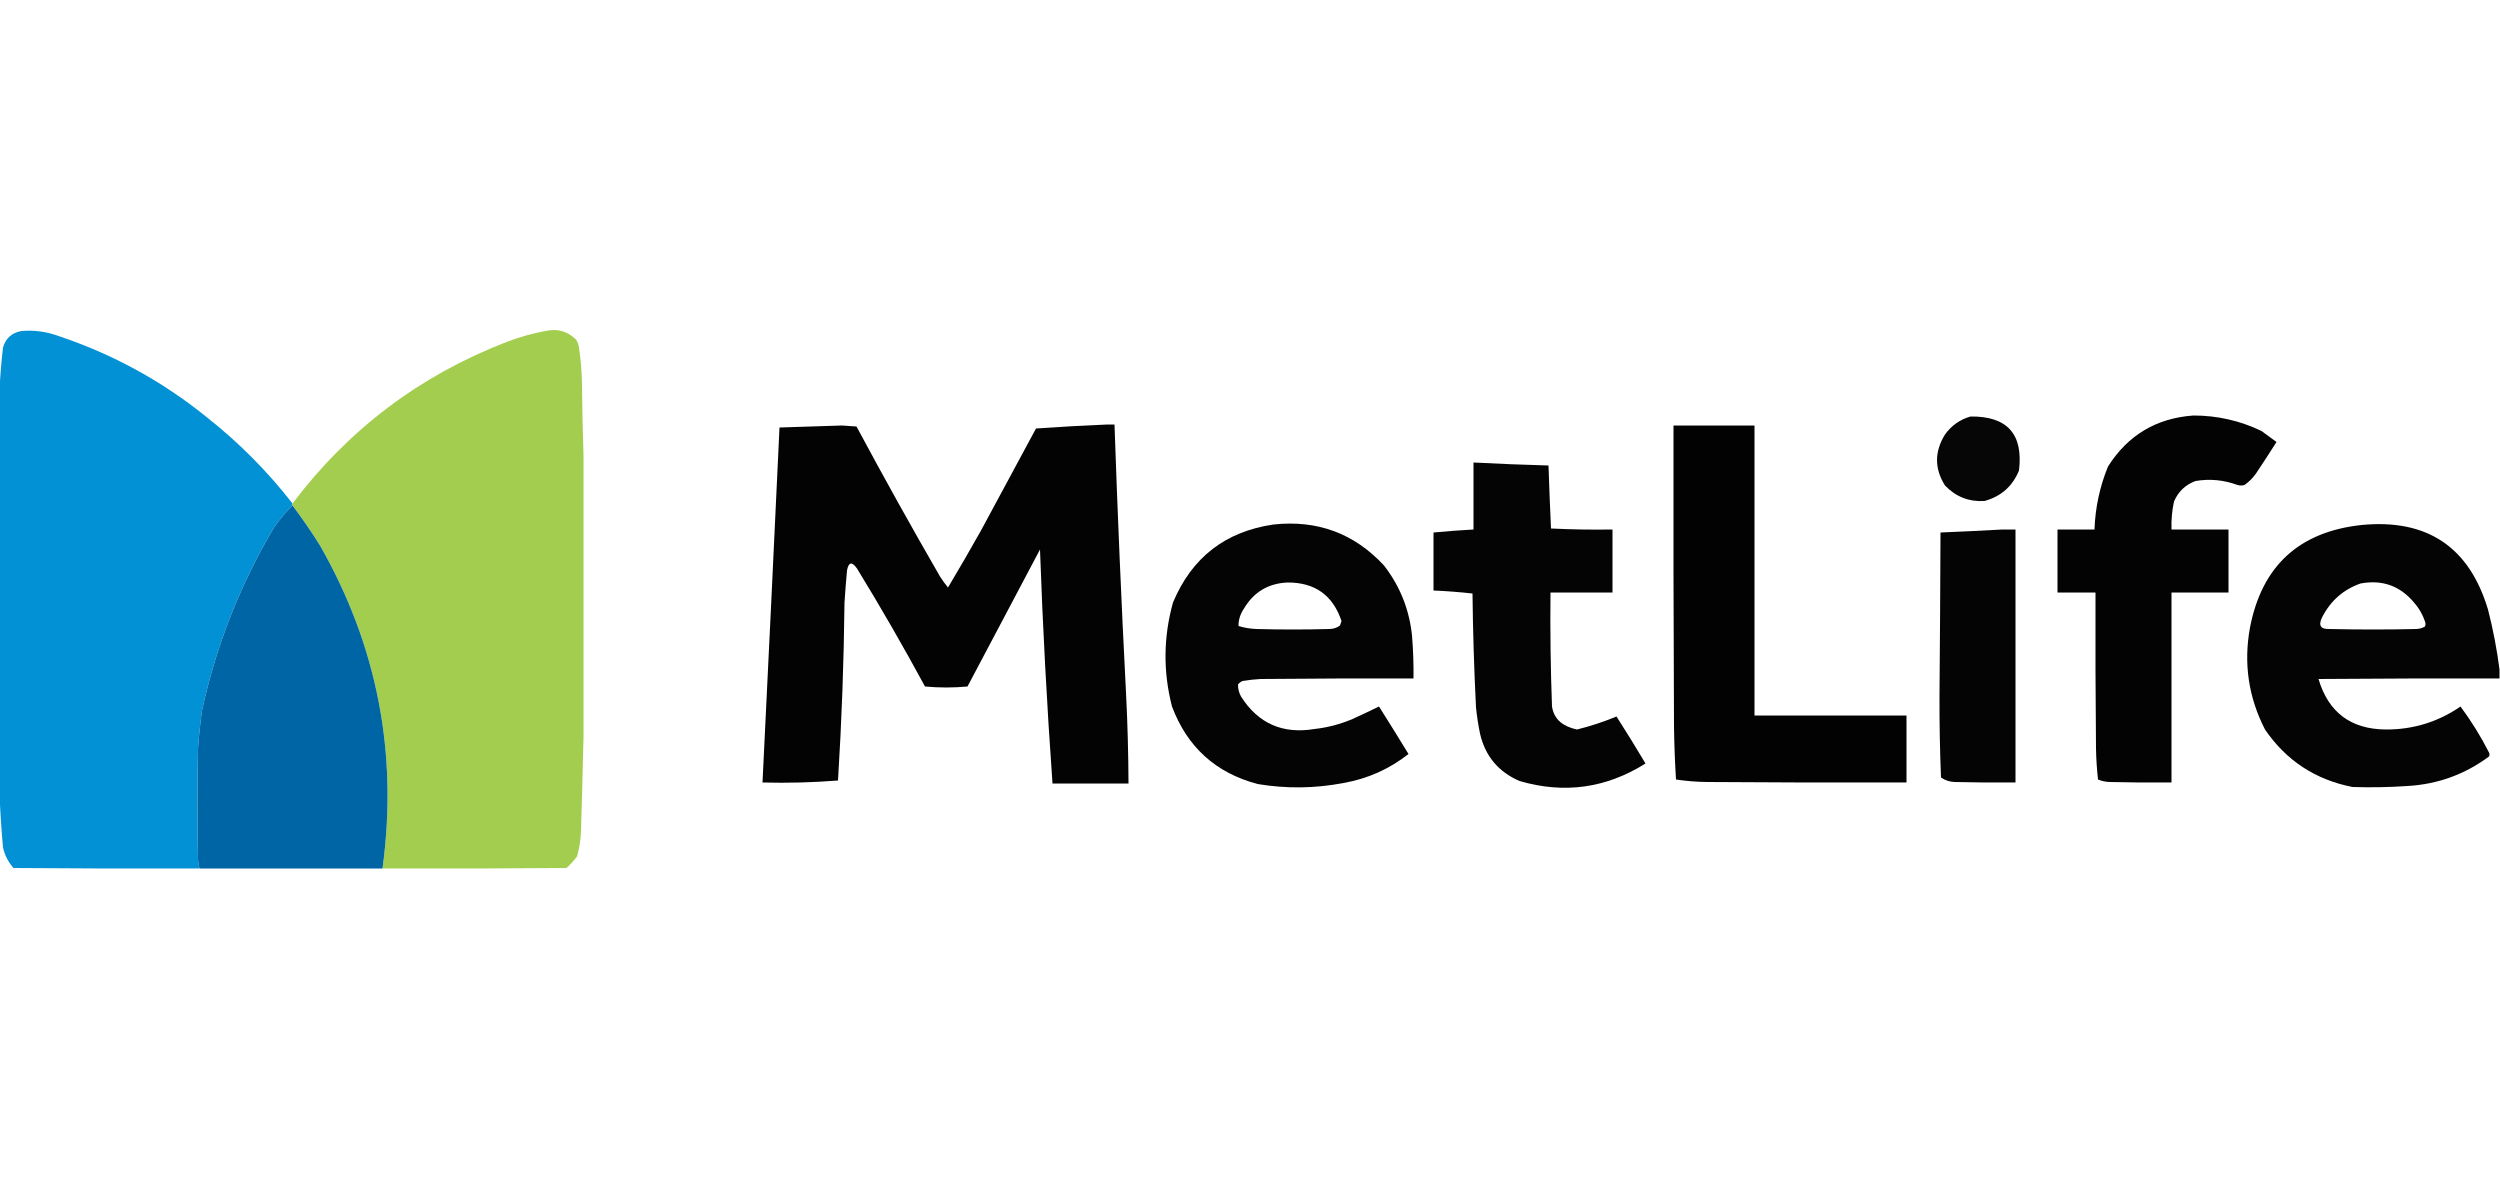
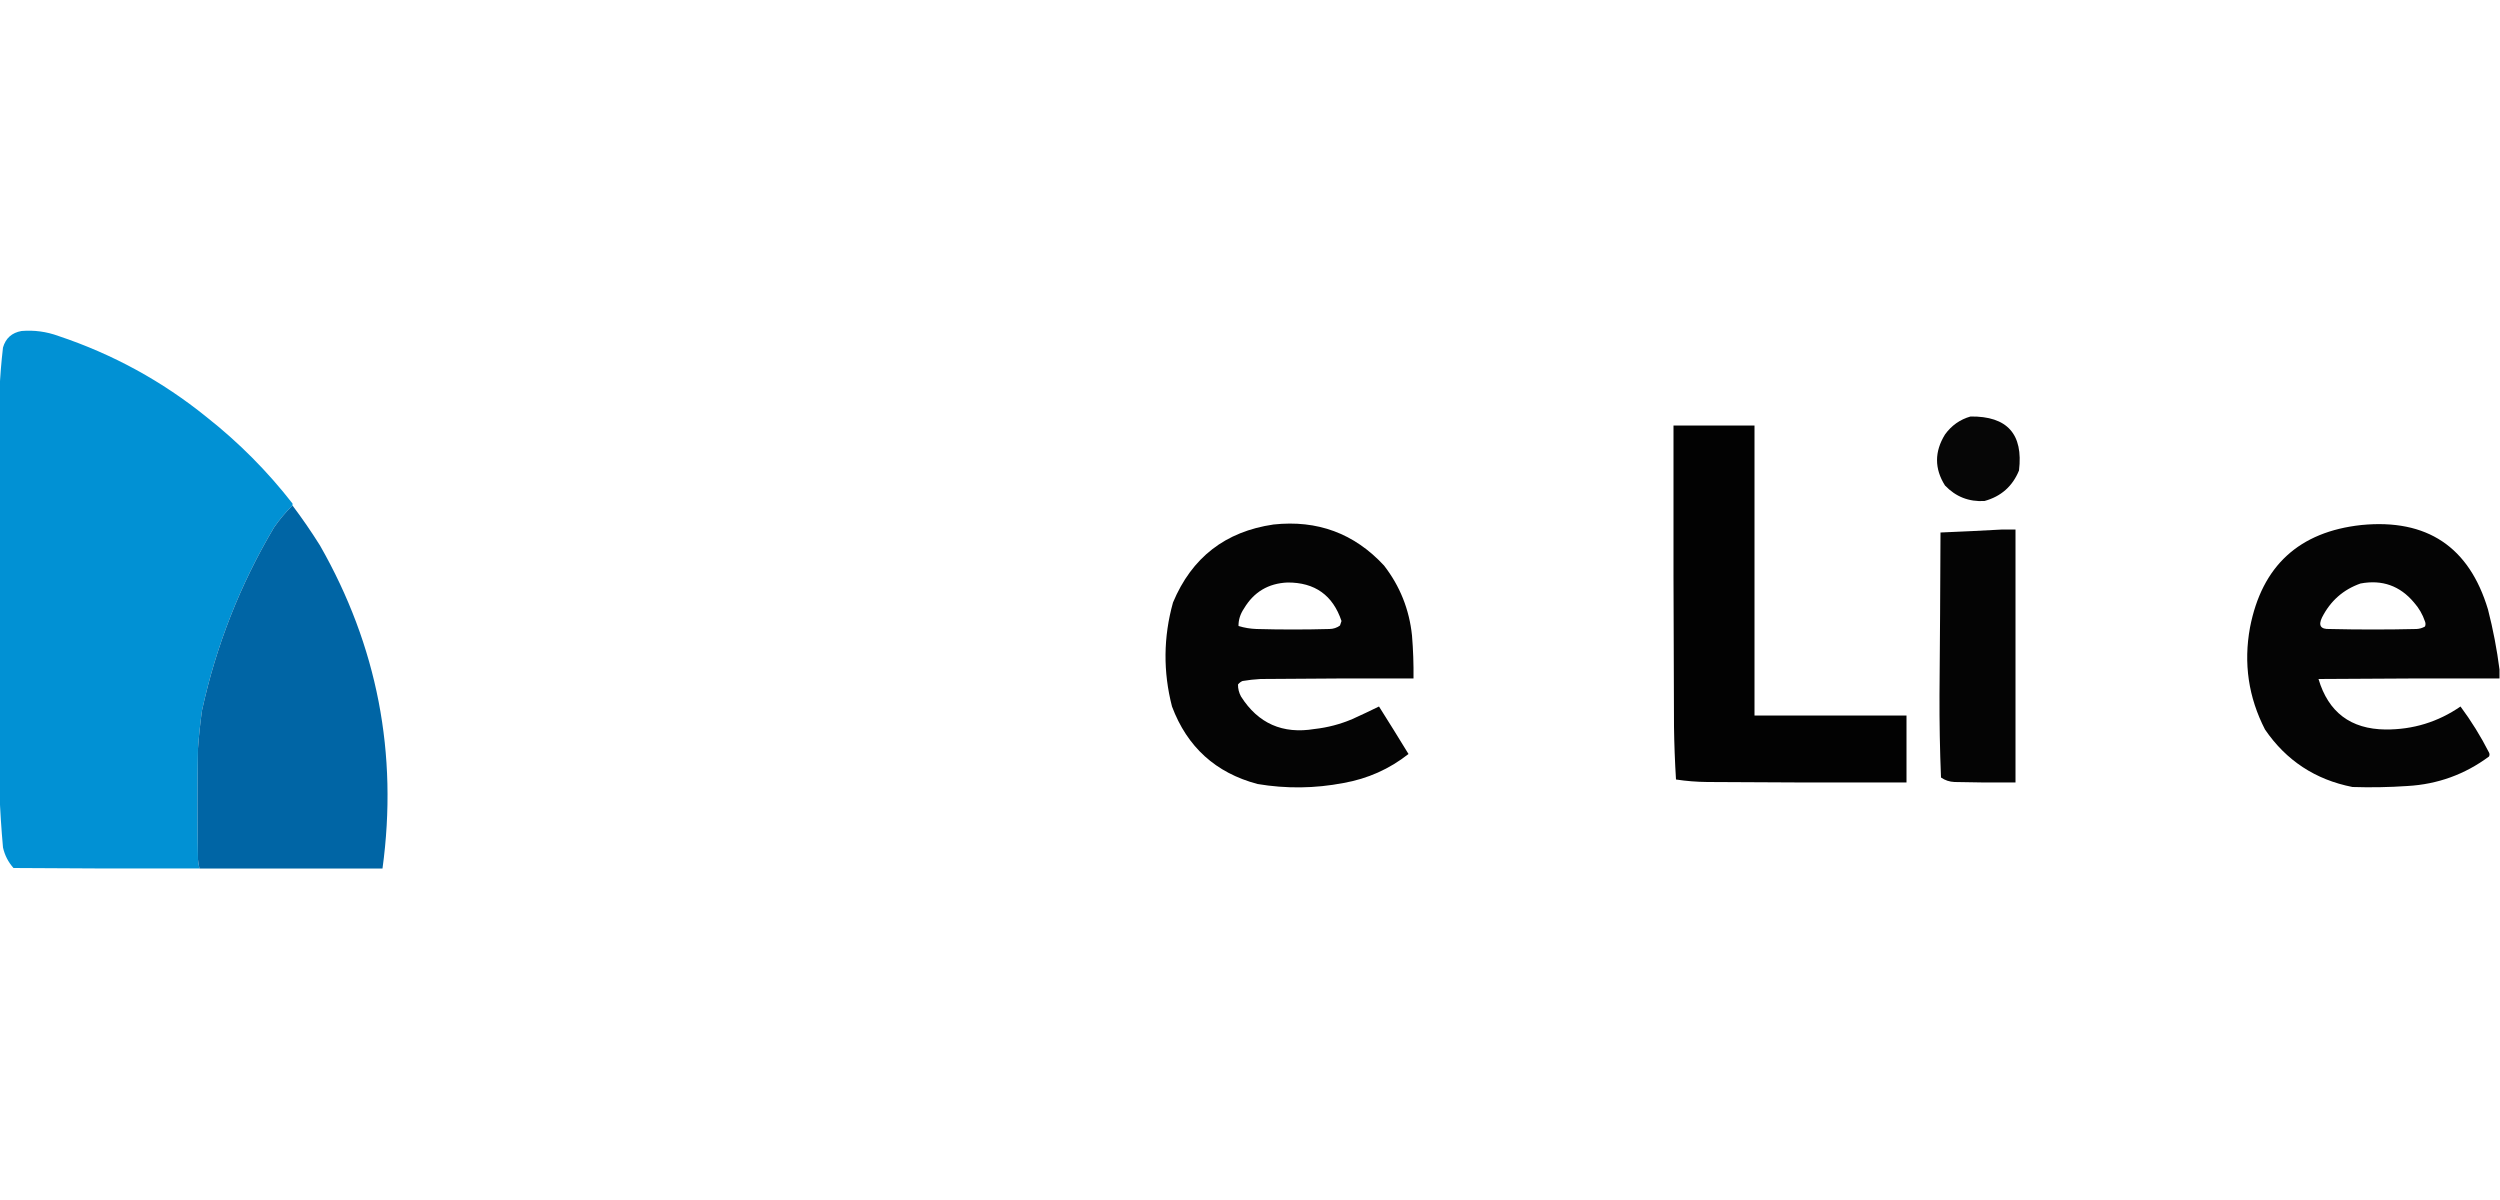
<svg xmlns="http://www.w3.org/2000/svg" width="2500px" height="1200px" style="shape-rendering:geometricPrecision; text-rendering:geometricPrecision; image-rendering:optimizeQuality; fill-rule:evenodd; clip-rule:evenodd">
  <g>
    <path style="opacity:0.998" fill="#0191d4" d="M 292.5,503.5 C 292.5,504.167 292.5,504.833 292.5,505.5C 285.638,512.207 279.472,519.54 274,527.5C 240.137,584.618 216.137,645.618 202,710.5C 200.226,723.114 198.893,735.78 198,748.5C 197.333,785.5 197.333,822.5 198,859.5C 198.259,862.587 198.759,865.587 199.5,868.5C 137.499,868.667 75.499,868.5 13.5,868C 8.221,862.061 4.721,855.227 3,847.5C 1.367,829.375 0.201,811.375 -0.5,793.5C -0.5,659.167 -0.5,524.833 -0.5,390.5C 0.149,376.276 1.315,361.943 3,347.5C 5.683,338.221 11.85,332.721 21.5,331C 34.186,329.947 46.519,331.614 58.5,336C 112.903,354.192 162.236,381.192 206.5,417C 238.734,442.4 267.4,471.233 292.5,503.5 Z" />
  </g>
  <g>
-     <path style="opacity:0.997" fill="#a3cd4e" d="M 382.5,868.5 C 398.158,753.63 377.325,645.963 320,545.5C 311.361,531.713 302.194,518.38 292.5,505.5C 292.5,504.833 292.5,504.167 292.5,503.5C 348.471,429.369 419.804,375.536 506.5,342C 519.152,337.116 532.152,333.449 545.5,331C 557.322,328.328 567.489,331.161 576,339.5C 577.562,341.957 578.562,344.624 579,347.5C 580.822,359.758 581.822,372.091 582,384.5C 582.202,408.015 582.702,431.515 583.5,455C 583.5,549 583.5,643 583.5,737C 582.819,768.164 581.985,799.33 581,830.5C 580.749,839.34 579.415,848.007 577,856.5C 573.869,860.633 570.369,864.466 566.5,868C 505.168,868.5 443.834,868.667 382.5,868.5 Z" />
-   </g>
+     </g>
  <g>
-     <path style="opacity:0.988" fill="#000000" d="M 2193.5,415.5 C 2217.37,415.507 2240.04,420.673 2261.5,431C 2266.5,434.667 2271.5,438.333 2276.5,442C 2269.79,452.585 2262.96,463.085 2256,473.5C 2252.83,478 2249,481.833 2244.5,485C 2242.17,485.667 2239.83,485.667 2237.5,485C 2223.82,479.939 2209.82,478.606 2195.5,481C 2185.42,484.745 2178.25,491.578 2174,501.5C 2172.01,510.722 2171.17,520.056 2171.5,529.5C 2190.5,529.5 2209.5,529.5 2228.5,529.5C 2228.5,550.5 2228.5,571.5 2228.5,592.5C 2209.5,592.5 2190.5,592.5 2171.5,592.5C 2171.5,655.833 2171.5,719.167 2171.5,782.5C 2150.83,782.667 2130.16,782.5 2109.5,782C 2105.48,781.855 2101.64,781.021 2098,779.5C 2096.86,769.204 2096.2,758.87 2096,748.5C 2095.5,696.501 2095.33,644.501 2095.5,592.5C 2082.83,592.5 2070.17,592.5 2057.5,592.5C 2057.5,571.5 2057.5,550.5 2057.5,529.5C 2069.83,529.5 2082.17,529.5 2094.5,529.5C 2095.26,507.657 2099.76,486.657 2108,466.5C 2127.9,435.11 2156.4,418.11 2193.5,415.5 Z" />
-   </g>
+     </g>
  <g>
    <path style="opacity:0.973" fill="#000000" d="M 1970.5,416.5 C 2007.23,416.063 2023.4,434.063 2019,470.5C 2012.54,486.293 2001.04,496.46 1984.5,501C 1968.93,501.923 1955.77,496.756 1945,485.5C 1934.37,468.692 1934.37,451.692 1945,434.5C 1951.49,425.492 1959.99,419.492 1970.5,416.5 Z" />
  </g>
  <g>
-     <path style="opacity:0.986" fill="#000000" d="M 1107.5,424.5 C 1109.83,424.5 1112.17,424.5 1114.5,424.5C 1117.54,513.585 1121.38,602.919 1126,692.5C 1127.55,722.815 1128.38,753.149 1128.5,783.5C 1103.17,783.5 1077.83,783.5 1052.5,783.5C 1046.9,705.029 1042.73,627.029 1040,549.5C 1015.86,595.104 991.696,640.77 967.5,686.5C 953.27,687.822 939.104,687.822 925,686.5C 903.344,646.513 880.677,607.18 857,568.5C 851.931,561.306 848.597,561.973 847,570.5C 846.036,581.182 845.203,591.849 844.5,602.5C 843.873,661.489 841.706,720.822 838,780.5C 813.061,782.485 787.895,783.152 762.5,782.5C 768.318,664.163 773.985,545.83 779.5,427.5C 800.332,426.865 821.165,426.198 842,425.5C 846.833,425.833 851.667,426.167 856.5,426.5C 883.573,476.984 911.406,526.984 940,576.5C 942.422,580.344 945.089,584.01 948,587.5C 959.253,568.664 970.253,549.664 981,530.5C 999.333,496.5 1017.67,462.5 1036,428.5C 1059.91,426.821 1083.75,425.487 1107.5,424.5 Z" />
-   </g>
+     </g>
  <g>
    <path style="opacity:0.992" fill="#000000" d="M 1673.5,425.5 C 1700.5,425.5 1727.5,425.5 1754.5,425.5C 1754.5,522.167 1754.5,618.833 1754.5,715.5C 1805.17,715.5 1855.83,715.5 1906.5,715.5C 1906.5,737.833 1906.5,760.167 1906.5,782.5C 1840.17,782.667 1773.83,782.5 1707.5,782C 1696.88,781.917 1686.38,781.084 1676,779.5C 1674.91,761.852 1674.24,744.185 1674,726.5C 1673.5,626.167 1673.33,525.834 1673.5,425.5 Z" />
  </g>
  <g>
-     <path style="opacity:0.983" fill="#000000" d="M 1473.5,462.5 C 1498.48,463.809 1523.48,464.809 1548.5,465.5C 1549.21,486.779 1550.04,507.779 1551,528.5C 1571.42,529.493 1591.92,529.827 1612.5,529.5C 1612.5,550.5 1612.5,571.5 1612.5,592.5C 1591.83,592.5 1571.17,592.5 1550.5,592.5C 1550.09,630.518 1550.59,668.518 1552,706.5C 1553.35,715.528 1558.19,722.028 1566.5,726C 1569.87,727.566 1573.37,728.733 1577,729.5C 1590.49,726.17 1603.66,721.837 1616.5,716.5C 1626.42,731.999 1636.08,747.666 1645.5,763.5C 1606.12,788.245 1564.12,794.078 1519.5,781C 1498.31,771.816 1485.15,755.982 1480,733.5C 1478.23,724.899 1476.9,716.232 1476,707.5C 1474.07,668.855 1472.9,630.855 1472.5,593.5C 1459.55,592.075 1446.55,591.075 1433.5,590.5C 1433.5,571.167 1433.5,551.833 1433.5,532.5C 1446.8,531.217 1460.13,530.217 1473.5,529.5C 1473.5,507.167 1473.5,484.833 1473.5,462.5 Z" />
-   </g>
+     </g>
  <g>
    <path style="opacity:1" fill="#0065a5" d="M 292.5,505.5 C 302.194,518.38 311.361,531.713 320,545.5C 377.325,645.963 398.158,753.63 382.5,868.5C 321.5,868.5 260.5,868.5 199.5,868.5C 198.759,865.587 198.259,862.587 198,859.5C 197.333,822.5 197.333,785.5 198,748.5C 198.893,735.78 200.226,723.114 202,710.5C 216.137,645.618 240.137,584.618 274,527.5C 279.472,519.54 285.638,512.207 292.5,505.5 Z" />
  </g>
  <g>
    <path style="opacity:0.982" fill="#000000" d="M 1273.5,524.5 C 1317.47,519.758 1354.3,533.425 1384,565.5C 1399.96,586.093 1409.29,609.426 1412,635.5C 1413.18,649.81 1413.68,664.143 1413.5,678.5C 1362.5,678.333 1311.5,678.5 1260.5,679C 1254.46,679.337 1248.46,680.003 1242.5,681C 1240.71,681.785 1239.21,682.951 1238,684.5C 1237.95,688.698 1238.95,692.698 1241,696.5C 1258.11,723.462 1282.61,734.296 1314.5,729C 1327.67,727.542 1340.33,724.209 1352.5,719C 1361.41,714.962 1370.24,710.795 1379,706.5C 1388.96,722.249 1398.79,738.083 1408.5,754C 1389.37,769.056 1367.7,778.723 1343.5,783C 1314.88,788.494 1286.21,788.828 1257.5,784C 1215.7,772.867 1187.2,747.034 1172,706.5C 1163.04,671.727 1163.37,637.06 1173,602.5C 1191.79,557.541 1225.29,531.541 1273.5,524.5 Z M 1287.5,582.5 C 1314.86,582.379 1332.86,595.212 1341.5,621C 1341,622.5 1340.5,624 1340,625.5C 1336.93,627.771 1333.43,628.937 1329.5,629C 1305.17,629.667 1280.83,629.667 1256.5,629C 1250.34,628.786 1244.34,627.786 1238.5,626C 1238.44,619.841 1240.27,614.008 1244,608.5C 1253.8,592.015 1268.3,583.349 1287.5,582.5 Z" />
  </g>
  <g>
    <path style="opacity:0.981" fill="#000000" d="M 2499.5,669.5 C 2499.5,672.5 2499.5,675.5 2499.5,678.5C 2439.17,678.333 2378.83,678.5 2318.5,679C 2328.37,712.277 2350.7,729.111 2385.5,729.5C 2413,729.666 2438,721.999 2460.5,706.5C 2471.24,720.959 2480.74,736.292 2489,752.5C 2489.67,753.833 2489.67,755.167 2489,756.5C 2464.81,774.453 2437.64,784.287 2407.5,786C 2389.18,787.255 2370.85,787.588 2352.5,787C 2315.36,779.698 2286.19,760.531 2265,729.5C 2248.44,697.28 2243.44,663.28 2250,627.5C 2261.91,565.921 2299.08,531.755 2361.5,525C 2427.01,518.648 2469.18,546.815 2488,609.5C 2493.1,629.39 2496.93,649.39 2499.5,669.5 Z M 2360.5,583.5 C 2382.16,579.44 2399.99,585.774 2414,602.5C 2418.94,608.047 2422.61,614.381 2425,621.5C 2425.67,623.167 2425.67,624.833 2425,626.5C 2422.4,628.02 2419.57,628.853 2416.5,629C 2387.5,629.667 2358.5,629.667 2329.5,629C 2320.64,629.347 2318.14,625.514 2322,617.5C 2330.42,600.894 2343.26,589.561 2360.5,583.5 Z" />
  </g>
  <g>
    <path style="opacity:0.983" fill="#000000" d="M 2002.5,529.5 C 2006.83,529.5 2011.17,529.5 2015.5,529.5C 2015.5,613.833 2015.5,698.167 2015.5,782.5C 1995.16,782.667 1974.83,782.5 1954.5,782C 1949.5,781.797 1945,780.297 1941,777.5C 1939.88,750.022 1939.38,722.522 1939.5,695C 1939.96,640.834 1940.3,586.667 1940.5,532.5C 1961.33,531.644 1981.99,530.644 2002.5,529.5 Z" />
  </g>
</svg>